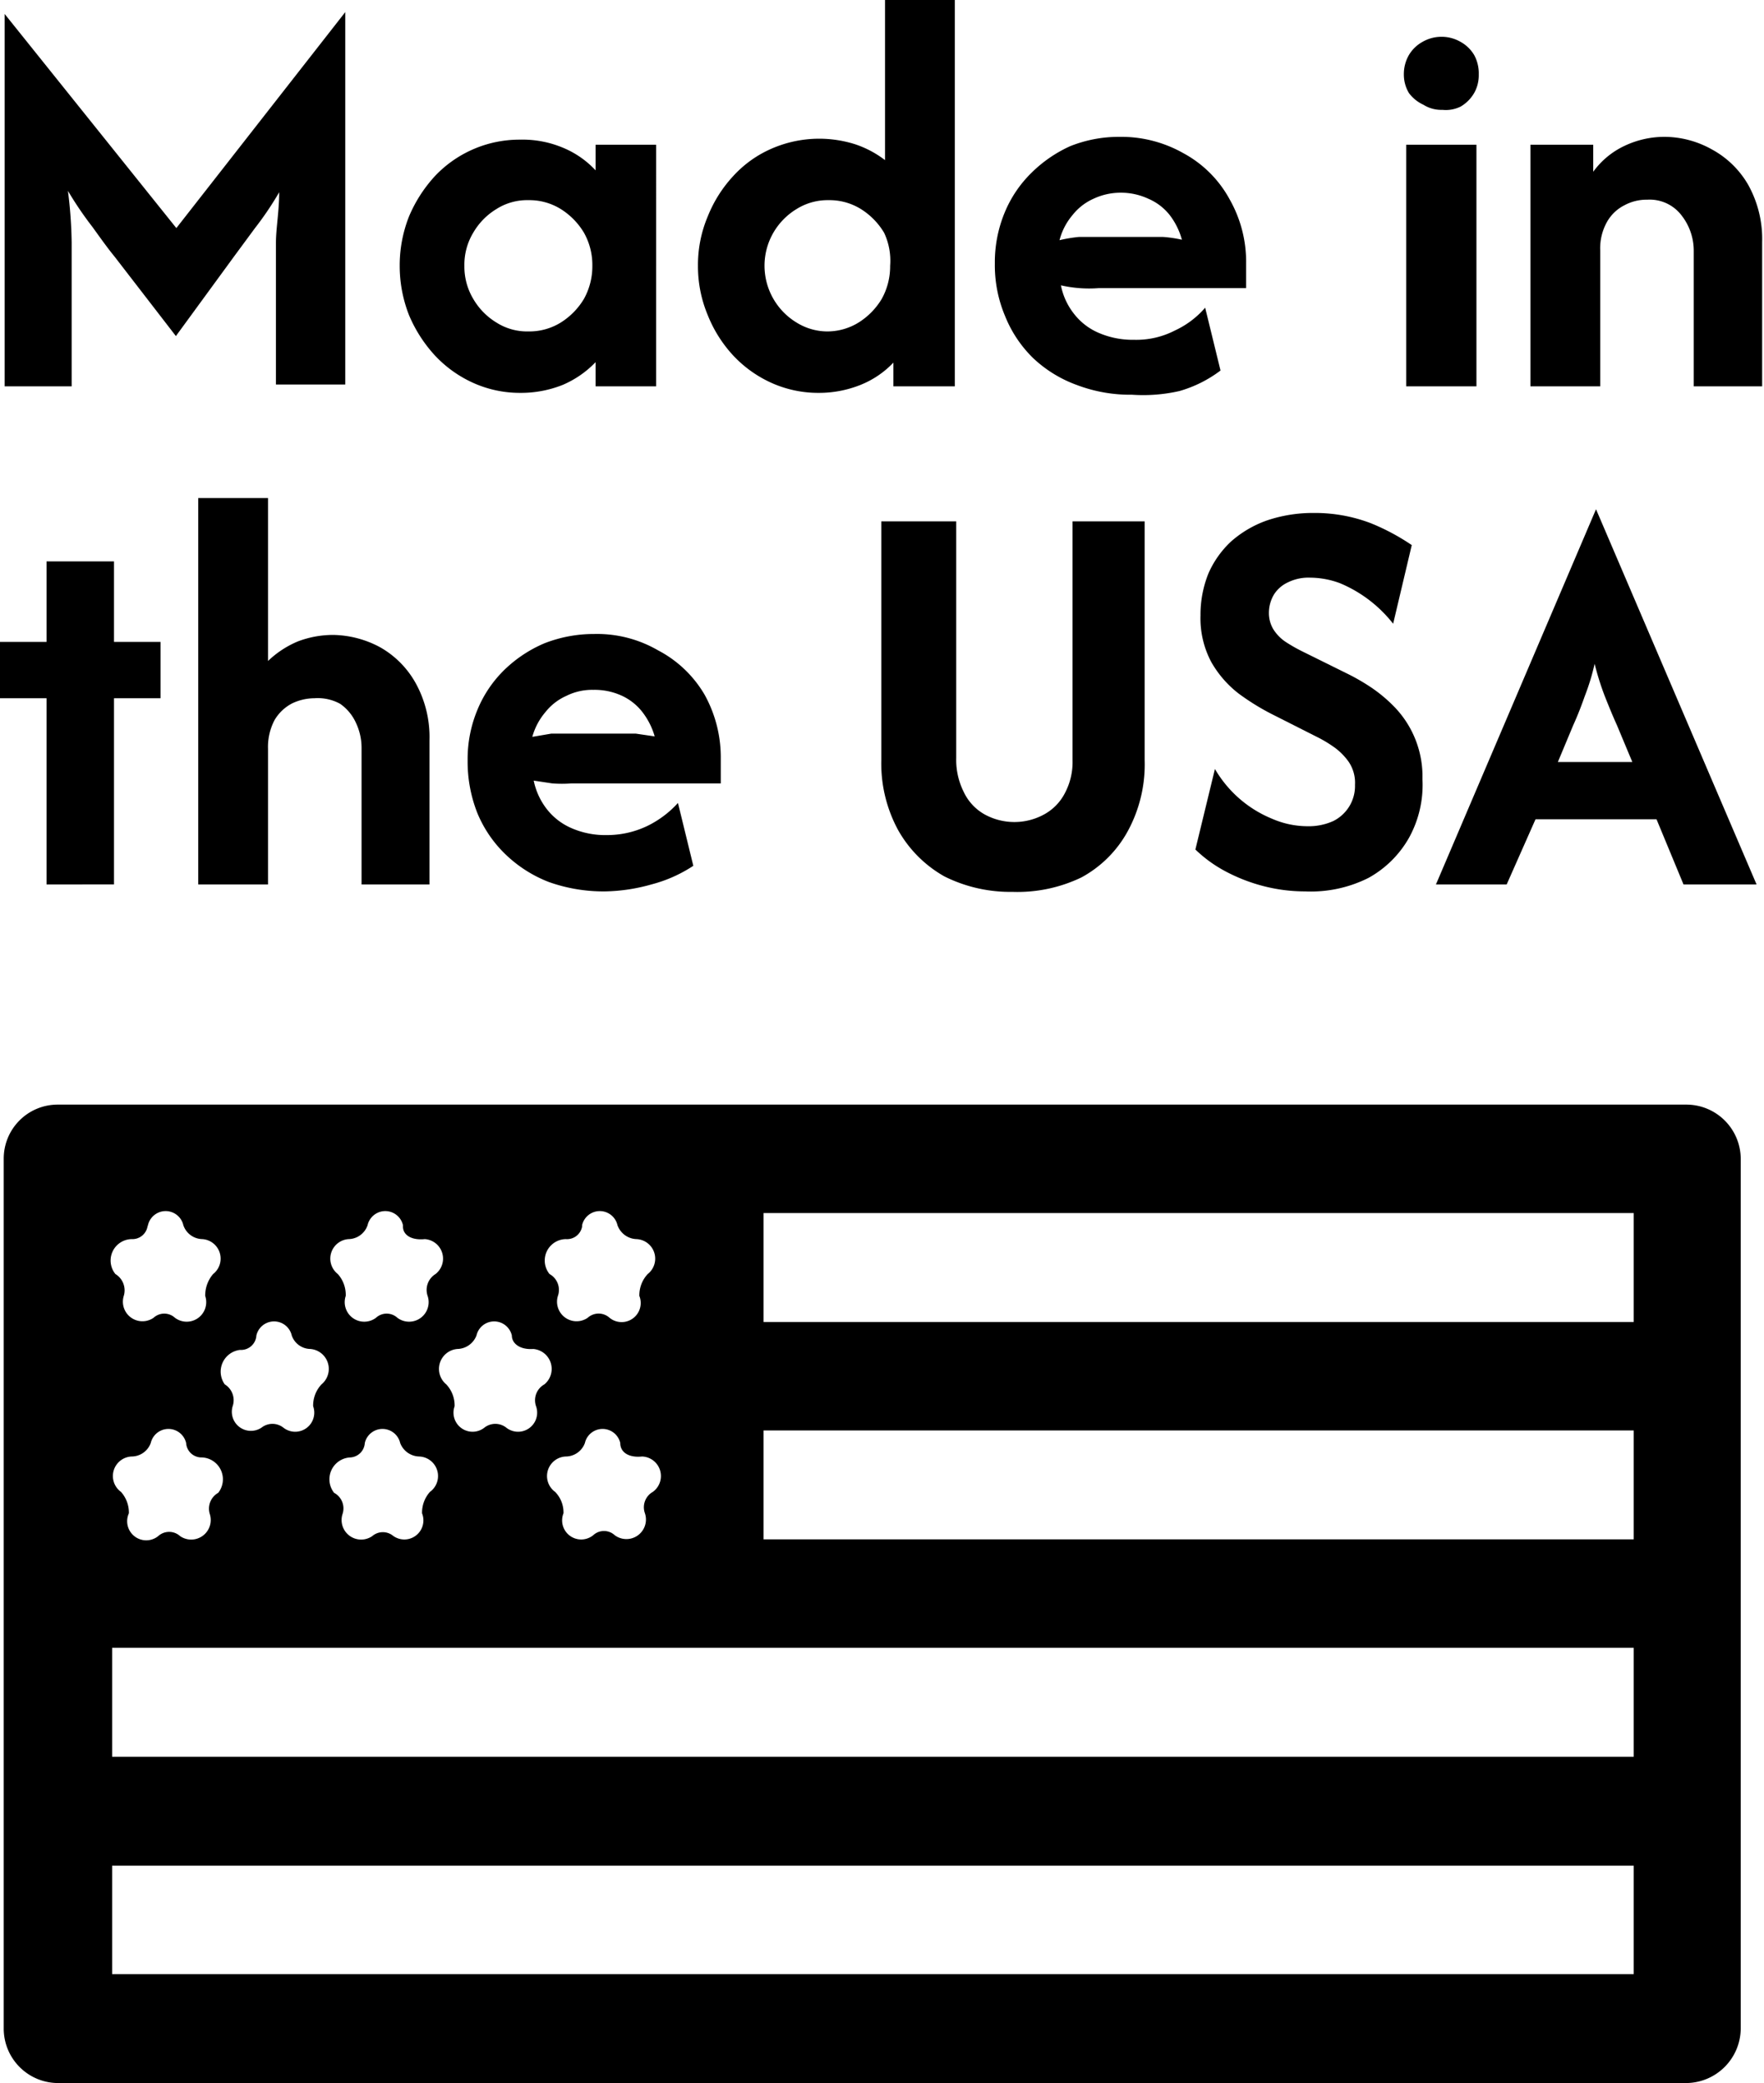
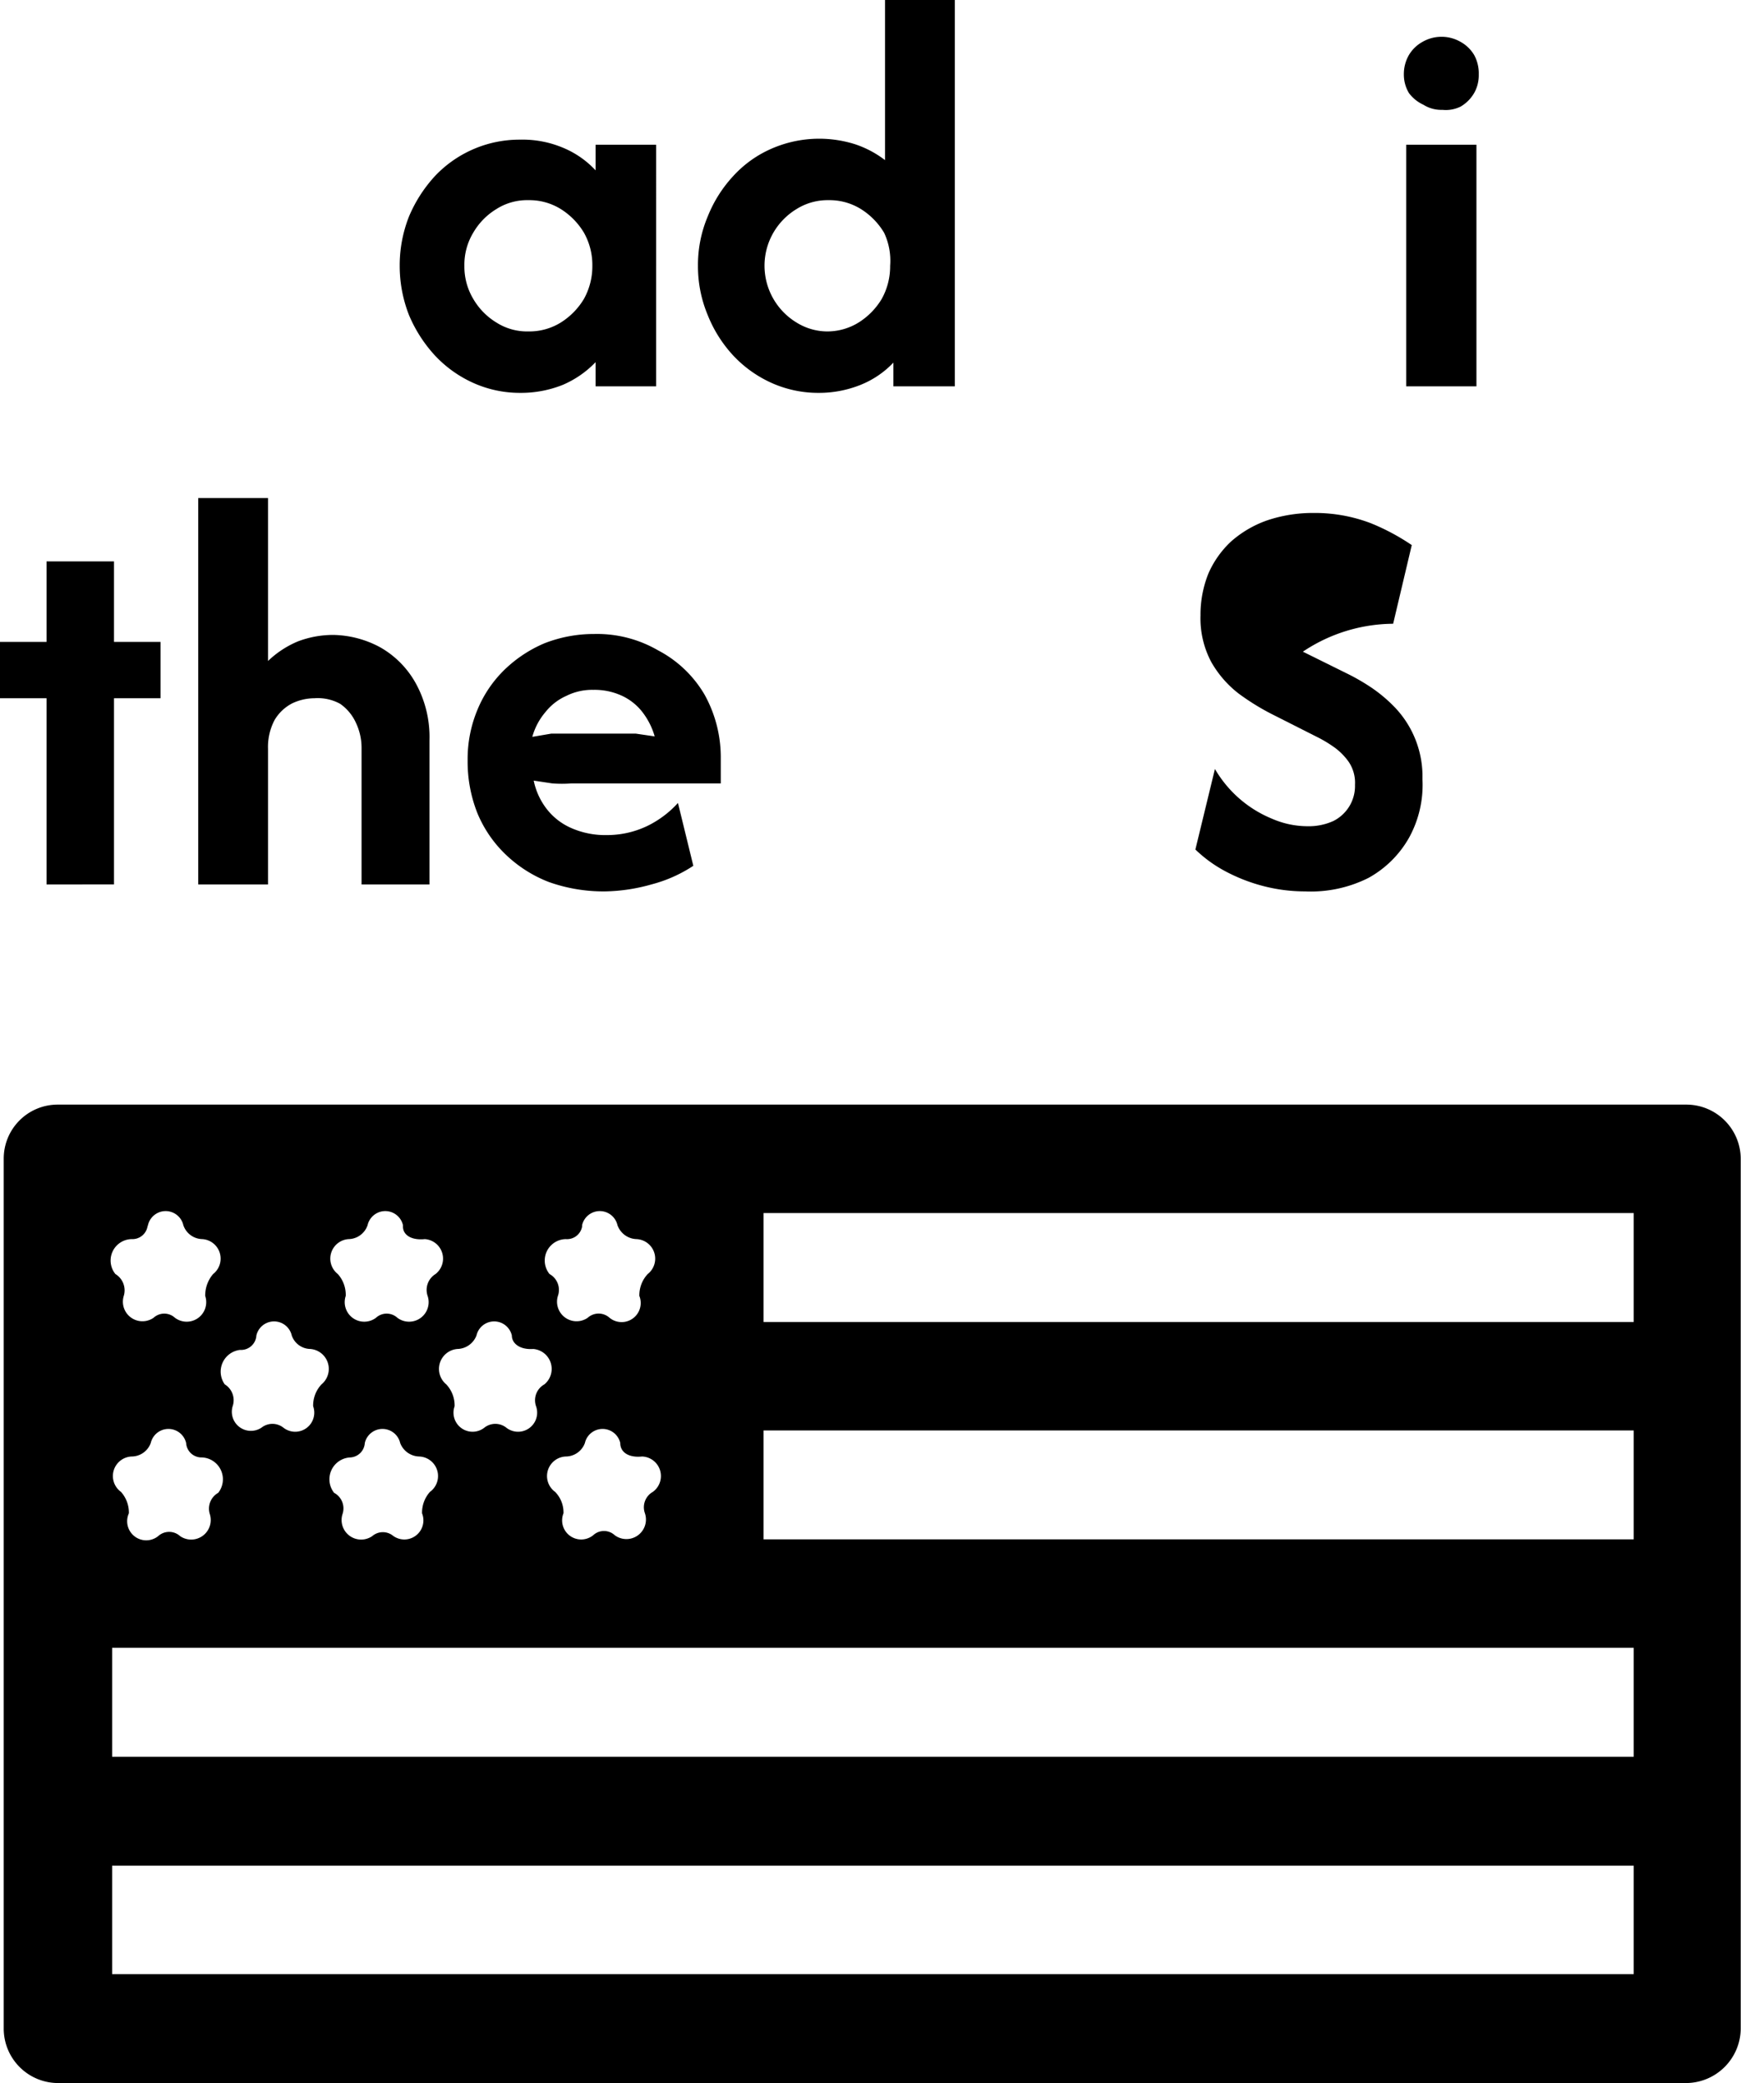
<svg xmlns="http://www.w3.org/2000/svg" viewBox="0 0 37.91 44.75">
  <defs>
    <style>.cls-1{fill-rule:evenodd;}</style>
  </defs>
  <g id="Layer_2" data-name="Layer 2">
    <g id="PRINT">
-       <path d="M.1,8.3v-8h0l3.69,4.6L7.42.26h0v8H5.93V6.07c0-.25,0-.54,0-.85S6,4.54,6,4.13a6.82,6.82,0,0,1-.52.77l-.45.61L3.78,7.22,2.46,5.51c-.14-.17-.29-.38-.47-.63a7.6,7.6,0,0,1-.53-.78,9.63,9.63,0,0,1,.08,1.11c0,.31,0,.6,0,.86V8.3Z" />
      <path d="M11.18,8.44a2.44,2.44,0,0,1-1-.21,2.57,2.57,0,0,1-.83-.59,3,3,0,0,1-.56-.87,2.89,2.89,0,0,1-.2-1.06,2.86,2.86,0,0,1,.2-1.06,3,3,0,0,1,.56-.87A2.5,2.5,0,0,1,11.18,3a2.24,2.24,0,0,1,.91.17,2,2,0,0,1,.71.49V3.11h1.3V8.3H12.8V7.78a2.14,2.14,0,0,1-.71.49A2.42,2.42,0,0,1,11.18,8.44Zm.18-1.32a1.28,1.28,0,0,0,.69-.19,1.52,1.52,0,0,0,.5-.51,1.44,1.44,0,0,0,.18-.71A1.41,1.41,0,0,0,12.55,5a1.52,1.52,0,0,0-.5-.51,1.28,1.28,0,0,0-.69-.19,1.23,1.23,0,0,0-.69.19,1.44,1.44,0,0,0-.5.51,1.33,1.33,0,0,0-.19.71,1.35,1.35,0,0,0,.19.71,1.44,1.44,0,0,0,.5.51A1.23,1.23,0,0,0,11.36,7.12Z" />
      <path d="M17.59,8.44a2.45,2.45,0,0,1-1-.21,2.57,2.57,0,0,1-.83-.59,2.8,2.8,0,0,1-.55-.87A2.71,2.71,0,0,1,15,5.71a2.67,2.67,0,0,1,.21-1.06,2.8,2.8,0,0,1,.55-.87,2.42,2.42,0,0,1,.83-.59,2.56,2.56,0,0,1,1.79-.09,2.19,2.19,0,0,1,.64.34V0h1.5V8.3H19.2V7.79a2,2,0,0,1-.71.48A2.4,2.4,0,0,1,17.59,8.44Zm.17-1.32a1.28,1.28,0,0,0,.69-.19,1.52,1.52,0,0,0,.5-.51,1.44,1.44,0,0,0,.18-.71A1.41,1.41,0,0,0,19,5a1.52,1.52,0,0,0-.5-.51,1.28,1.28,0,0,0-.69-.19,1.26,1.26,0,0,0-.69.19,1.44,1.44,0,0,0-.5.51,1.42,1.42,0,0,0-.19.71,1.43,1.43,0,0,0,.69,1.22A1.26,1.26,0,0,0,17.76,7.12Z" />
-       <path d="M24.33,8.48a3.23,3.23,0,0,1-1.19-.21,2.71,2.71,0,0,1-.94-.58,2.63,2.63,0,0,1-.6-.9,2.81,2.81,0,0,1-.22-1.13,2.79,2.79,0,0,1,.21-1.09,2.56,2.56,0,0,1,.58-.86A2.85,2.85,0,0,1,23,3.14a2.82,2.82,0,0,1,1.06-.2,2.71,2.71,0,0,1,1.37.35,2.46,2.46,0,0,1,1,1,2.71,2.71,0,0,1,.35,1.37v.53H23.61a2.73,2.73,0,0,1-.41,0,2.76,2.76,0,0,1-.4-.06,1.43,1.43,0,0,0,.28.61,1.33,1.33,0,0,0,.53.41,1.84,1.84,0,0,0,.76.15,1.81,1.81,0,0,0,.88-.2,1.92,1.92,0,0,0,.65-.49l.33,1.35a2.69,2.69,0,0,1-.88.44A3.5,3.5,0,0,1,24.33,8.48ZM22.77,5.16a3.07,3.07,0,0,1,.42-.07l.42,0h.92l.46,0a2.7,2.7,0,0,1,.41.06,1.52,1.52,0,0,0-.27-.54,1.17,1.17,0,0,0-.45-.34,1.4,1.4,0,0,0-.6-.13,1.37,1.37,0,0,0-.58.13,1.19,1.19,0,0,0-.45.35A1.36,1.36,0,0,0,22.77,5.16Z" />
      <path d="M31,2.36a.72.72,0,0,1-.41-.11A.81.81,0,0,1,30.28,2a.77.77,0,0,1-.11-.4.82.82,0,0,1,.11-.42.78.78,0,0,1,.29-.28.82.82,0,0,1,.82,0,.78.78,0,0,1,.29.28.82.82,0,0,1,.1.42.77.77,0,0,1-.1.4.81.81,0,0,1-.29.29A.72.72,0,0,1,31,2.36ZM30.22,8.3V3.11h1.51V8.3Z" />
-       <path d="M32.89,8.3V3.11h1.35v.58a1.75,1.75,0,0,1,.68-.56,2,2,0,0,1,.87-.19,2.1,2.1,0,0,1,1,.27,2,2,0,0,1,.78.76,2.39,2.39,0,0,1,.3,1.23V8.3H36.4V5.4a1.23,1.23,0,0,0-.26-.77.86.86,0,0,0-.74-.34,1,1,0,0,0-.49.12.89.89,0,0,0-.37.35,1.16,1.16,0,0,0-.15.62V8.3Z" />
      <path d="M1,19V15H0V13.79H1V12.06H2.45v1.73h1V15h-1v4Z" />
      <path d="M4.26,19v-8.3h1.5v3.5a2.09,2.09,0,0,1,.64-.42,2.14,2.14,0,0,1,.76-.14,2.2,2.2,0,0,1,1,.26,2,2,0,0,1,.77.77,2.39,2.39,0,0,1,.3,1.23V19H7.77V16.07a1.25,1.25,0,0,0-.12-.54,1,1,0,0,0-.34-.41A1,1,0,0,0,6.76,15a1.13,1.13,0,0,0-.48.11.94.94,0,0,0-.38.36,1.24,1.24,0,0,0-.14.62V19Z" />
      <path d="M13,19.15a3.51,3.51,0,0,1-1.2-.2,2.79,2.79,0,0,1-.93-.59,2.62,2.62,0,0,1-.61-.89,3,3,0,0,1-.21-1.14,2.74,2.74,0,0,1,.21-1.08,2.56,2.56,0,0,1,.58-.86,2.81,2.81,0,0,1,.86-.57,2.91,2.91,0,0,1,1.07-.2,2.61,2.61,0,0,1,1.37.35,2.5,2.5,0,0,1,1,.95,2.77,2.77,0,0,1,.35,1.38v.53H12.28a2.73,2.73,0,0,1-.41,0l-.4-.06a1.48,1.48,0,0,0,.28.61,1.35,1.35,0,0,0,.53.41,1.81,1.81,0,0,0,.76.15,2,2,0,0,0,.88-.2,2.18,2.18,0,0,0,.65-.49l.33,1.35A3,3,0,0,1,14,19,3.86,3.86,0,0,1,13,19.15Zm-1.56-3.32.41-.07.43,0h1.38l.41.06a1.56,1.56,0,0,0-.27-.53,1.19,1.19,0,0,0-.45-.35,1.4,1.4,0,0,0-.6-.12,1.24,1.24,0,0,0-.58.13,1.19,1.19,0,0,0-.45.35A1.39,1.39,0,0,0,11.44,15.83Z" />
-       <path d="M21.76,19.16a3.17,3.17,0,0,1-1.46-.33,2.61,2.61,0,0,1-1-1,3,3,0,0,1-.36-1.5V11.2h1.61v5.08a1.54,1.54,0,0,0,.16.73,1.08,1.08,0,0,0,.44.48,1.33,1.33,0,0,0,1.3,0,1.09,1.09,0,0,0,.44-.46,1.42,1.42,0,0,0,.16-.7V11.2H24.6v5.13a3,3,0,0,1-.36,1.52,2.48,2.48,0,0,1-1,1A3.17,3.17,0,0,1,21.76,19.16Z" />
-       <path d="M28.05,19.15a3.57,3.57,0,0,1-.92-.12,3.7,3.7,0,0,1-.81-.32,2.85,2.85,0,0,1-.63-.46l.42-1.73a2.53,2.53,0,0,0,1.23,1.07,1.92,1.92,0,0,0,.76.16,1.28,1.28,0,0,0,.55-.11.84.84,0,0,0,.47-.78.8.8,0,0,0-.14-.5,1.33,1.33,0,0,0-.34-.33,2.67,2.67,0,0,0-.34-.2l-.91-.46a5.12,5.12,0,0,1-.77-.47,2.28,2.28,0,0,1-.59-.68,2,2,0,0,1-.23-1,2.37,2.37,0,0,1,.17-.9,2.07,2.07,0,0,1,.49-.69,2.34,2.34,0,0,1,.77-.45,3.08,3.08,0,0,1,1-.16,3.37,3.37,0,0,1,1.23.22,4.72,4.72,0,0,1,.88.47l-.4,1.69a2.84,2.84,0,0,0-1.14-.87,1.85,1.85,0,0,0-.64-.12,1,1,0,0,0-.48.1.7.7,0,0,0-.3.26.77.77,0,0,0-.11.39.68.68,0,0,0,.09.35.9.9,0,0,0,.27.28A3.52,3.52,0,0,0,28,14l.93.46a4.6,4.6,0,0,1,.51.29,3.14,3.14,0,0,1,.54.45,2.15,2.15,0,0,1,.59,1.54A2.35,2.35,0,0,1,30.28,18a2.25,2.25,0,0,1-.87.86A2.76,2.76,0,0,1,28.05,19.15Z" />
-       <path d="M30.86,19l3.44-8.06h0L37.75,19H36.18L35.6,17.6H33L32.38,19Zm2.62-2.63h1.6l-.33-.79c-.1-.22-.18-.42-.26-.62a5.86,5.86,0,0,1-.22-.7,4.73,4.73,0,0,1-.21.69c-.07.2-.15.41-.25.63Z" />
+       <path d="M28.05,19.15a3.57,3.57,0,0,1-.92-.12,3.7,3.7,0,0,1-.81-.32,2.85,2.85,0,0,1-.63-.46l.42-1.73a2.53,2.53,0,0,0,1.23,1.07,1.92,1.92,0,0,0,.76.16,1.28,1.28,0,0,0,.55-.11.84.84,0,0,0,.47-.78.8.8,0,0,0-.14-.5,1.33,1.33,0,0,0-.34-.33,2.67,2.67,0,0,0-.34-.2l-.91-.46a5.12,5.12,0,0,1-.77-.47,2.28,2.28,0,0,1-.59-.68,2,2,0,0,1-.23-1,2.37,2.37,0,0,1,.17-.9,2.07,2.07,0,0,1,.49-.69,2.34,2.34,0,0,1,.77-.45,3.08,3.08,0,0,1,1-.16,3.37,3.37,0,0,1,1.23.22,4.72,4.72,0,0,1,.88.47l-.4,1.69A3.52,3.52,0,0,0,28,14l.93.46a4.6,4.6,0,0,1,.51.29,3.14,3.14,0,0,1,.54.45,2.15,2.15,0,0,1,.59,1.54A2.35,2.35,0,0,1,30.28,18a2.25,2.25,0,0,1-.87.86A2.76,2.76,0,0,1,28.05,19.15Z" />
      <path id="US_Flag" data-name="US Flag" class="cls-1" d="M13.33,31a.39.39,0,0,0-.76,0,.44.44,0,0,1-.41.29.42.42,0,0,0-.23.76.63.63,0,0,1,.18.46.41.41,0,0,0,.64.47.34.34,0,0,1,.46,0,.42.42,0,0,0,.65-.47.38.38,0,0,1,.17-.46.42.42,0,0,0-.23-.76C13.51,31.32,13.33,31.2,13.33,31Zm-.82-4.68a.39.39,0,0,1,.76,0,.45.45,0,0,0,.41.3.42.42,0,0,1,.24.75.67.67,0,0,0-.18.47.41.41,0,0,1-.64.47.35.35,0,0,0-.47,0,.42.42,0,0,1-.64-.47.39.39,0,0,0-.18-.47.46.46,0,0,1,.35-.75A.33.33,0,0,0,12.51,26.35ZM11,28.69a.39.39,0,0,0-.76,0,.45.45,0,0,1-.41.29.43.43,0,0,0-.24.76.66.66,0,0,1,.18.47.41.41,0,0,0,.64.46.38.38,0,0,1,.47,0,.41.41,0,0,0,.64-.46.39.39,0,0,1,.18-.47.43.43,0,0,0-.24-.76C11.17,29,11,28.86,11,28.69ZM7.84,31a.39.39,0,0,1,.76,0,.45.45,0,0,0,.41.29.42.42,0,0,1,.23.76.67.67,0,0,0-.17.46.41.41,0,0,1-.64.47A.35.35,0,0,0,8,33a.42.42,0,0,1-.64-.47.38.38,0,0,0-.18-.46.47.47,0,0,1,.35-.76A.33.33,0,0,0,7.84,31Zm.82-4.68a.39.39,0,0,0-.76,0,.44.44,0,0,1-.41.3.42.42,0,0,0-.23.75.67.67,0,0,1,.17.47.42.42,0,0,0,.65.47.34.34,0,0,1,.46,0,.42.42,0,0,0,.65-.47.4.4,0,0,1,.17-.47.42.42,0,0,0-.23-.75C8.84,26.65,8.66,26.53,8.66,26.35ZM5.51,28.69a.39.39,0,0,1,.76,0,.43.43,0,0,0,.4.29.43.43,0,0,1,.24.76.66.66,0,0,0-.18.47.41.41,0,0,1-.64.46.38.38,0,0,0-.47,0A.41.41,0,0,1,5,30.21a.4.4,0,0,0-.17-.47A.47.47,0,0,1,5.16,29,.33.33,0,0,0,5.51,28.69ZM4,31a.39.39,0,0,0-.76,0,.44.44,0,0,1-.41.29.42.42,0,0,0-.23.76.67.67,0,0,1,.17.46A.41.41,0,0,0,3.4,33a.35.35,0,0,1,.47,0,.42.42,0,0,0,.64-.47.39.39,0,0,1,.18-.46.47.47,0,0,0-.35-.76A.33.33,0,0,1,4,31Zm-.82-4.68a.39.39,0,0,1,.76,0,.44.44,0,0,0,.41.3.42.42,0,0,1,.23.75.71.71,0,0,0-.17.47.42.42,0,0,1-.65.47.34.34,0,0,0-.46,0,.42.42,0,0,1-.64-.47.41.41,0,0,0-.18-.47.46.46,0,0,1,.35-.75A.33.33,0,0,0,3.17,26.35ZM35.11,40.08H2.41v2.33h32.7ZM2.41,35.4v2.34h32.7V35.4Zm14-2.33V30.73H35.11v2.34Zm0-4.67V26.06H35.11V28.4ZM1.24,23.73A1.16,1.16,0,0,0,.08,24.89V43.58a1.17,1.17,0,0,0,1.16,1.17h35a1.18,1.18,0,0,0,1.17-1.17V24.89a1.17,1.17,0,0,0-1.17-1.16Z" />
    </g>
  </g>
</svg>